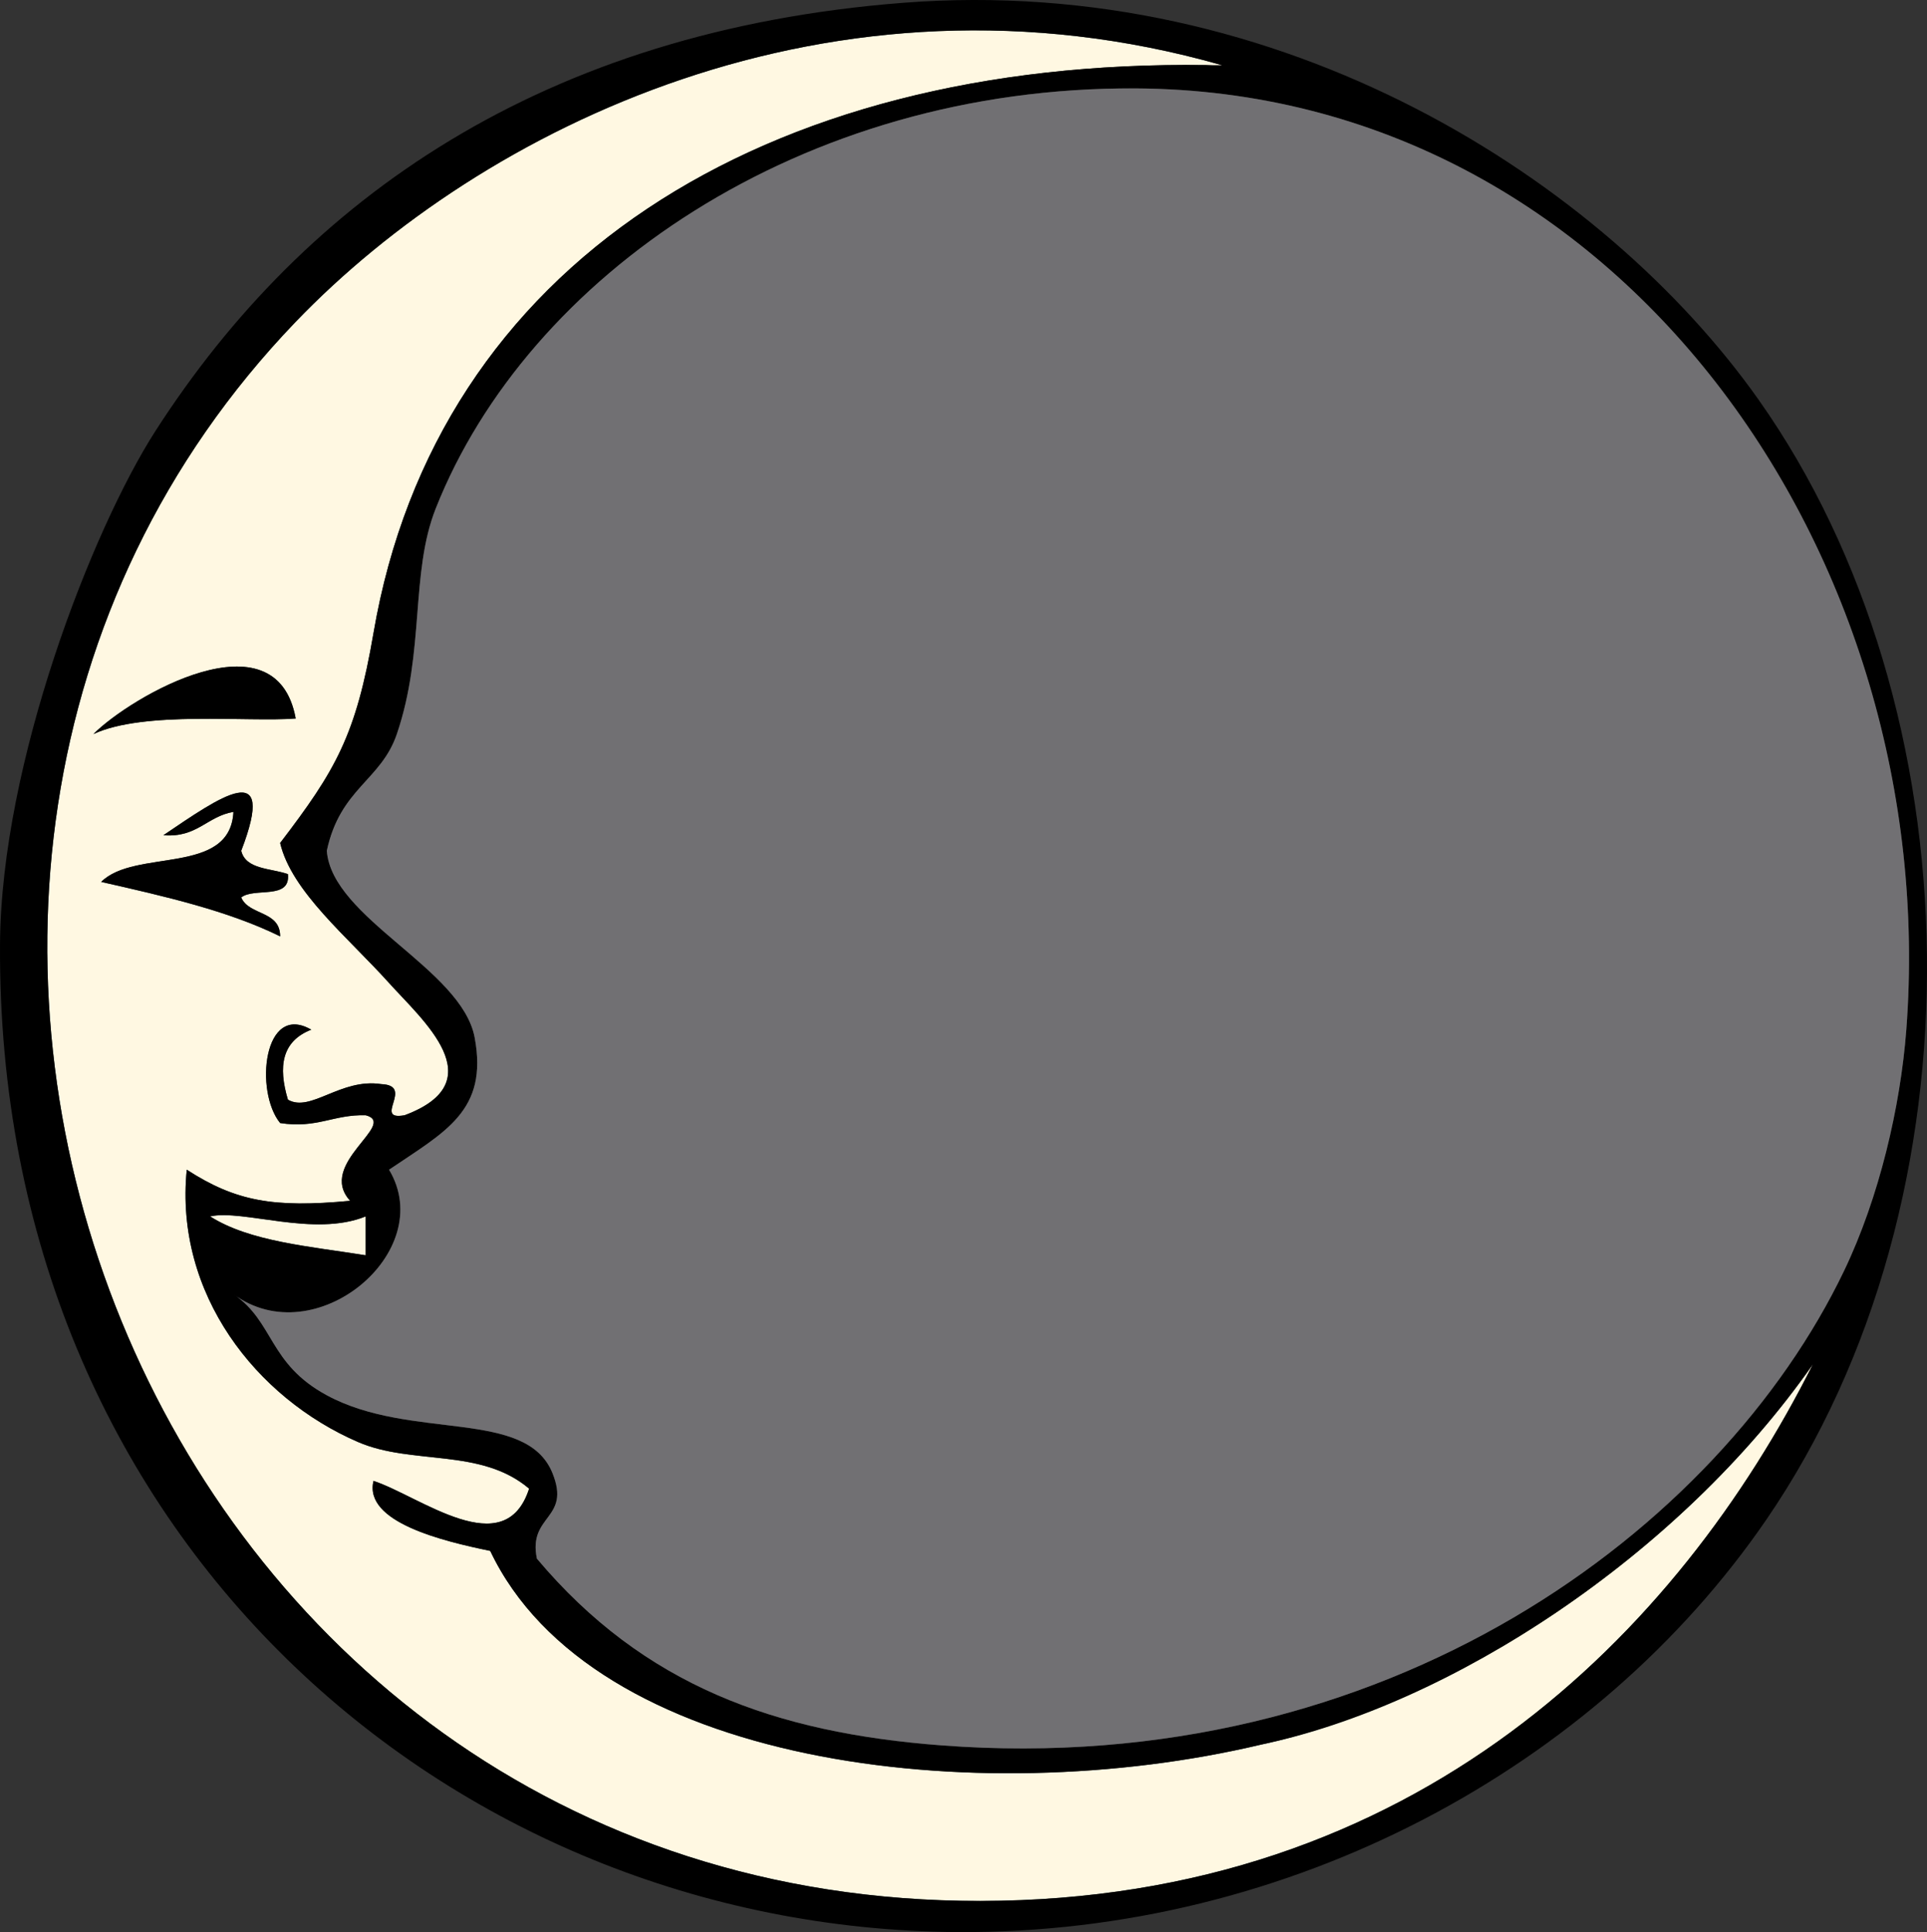
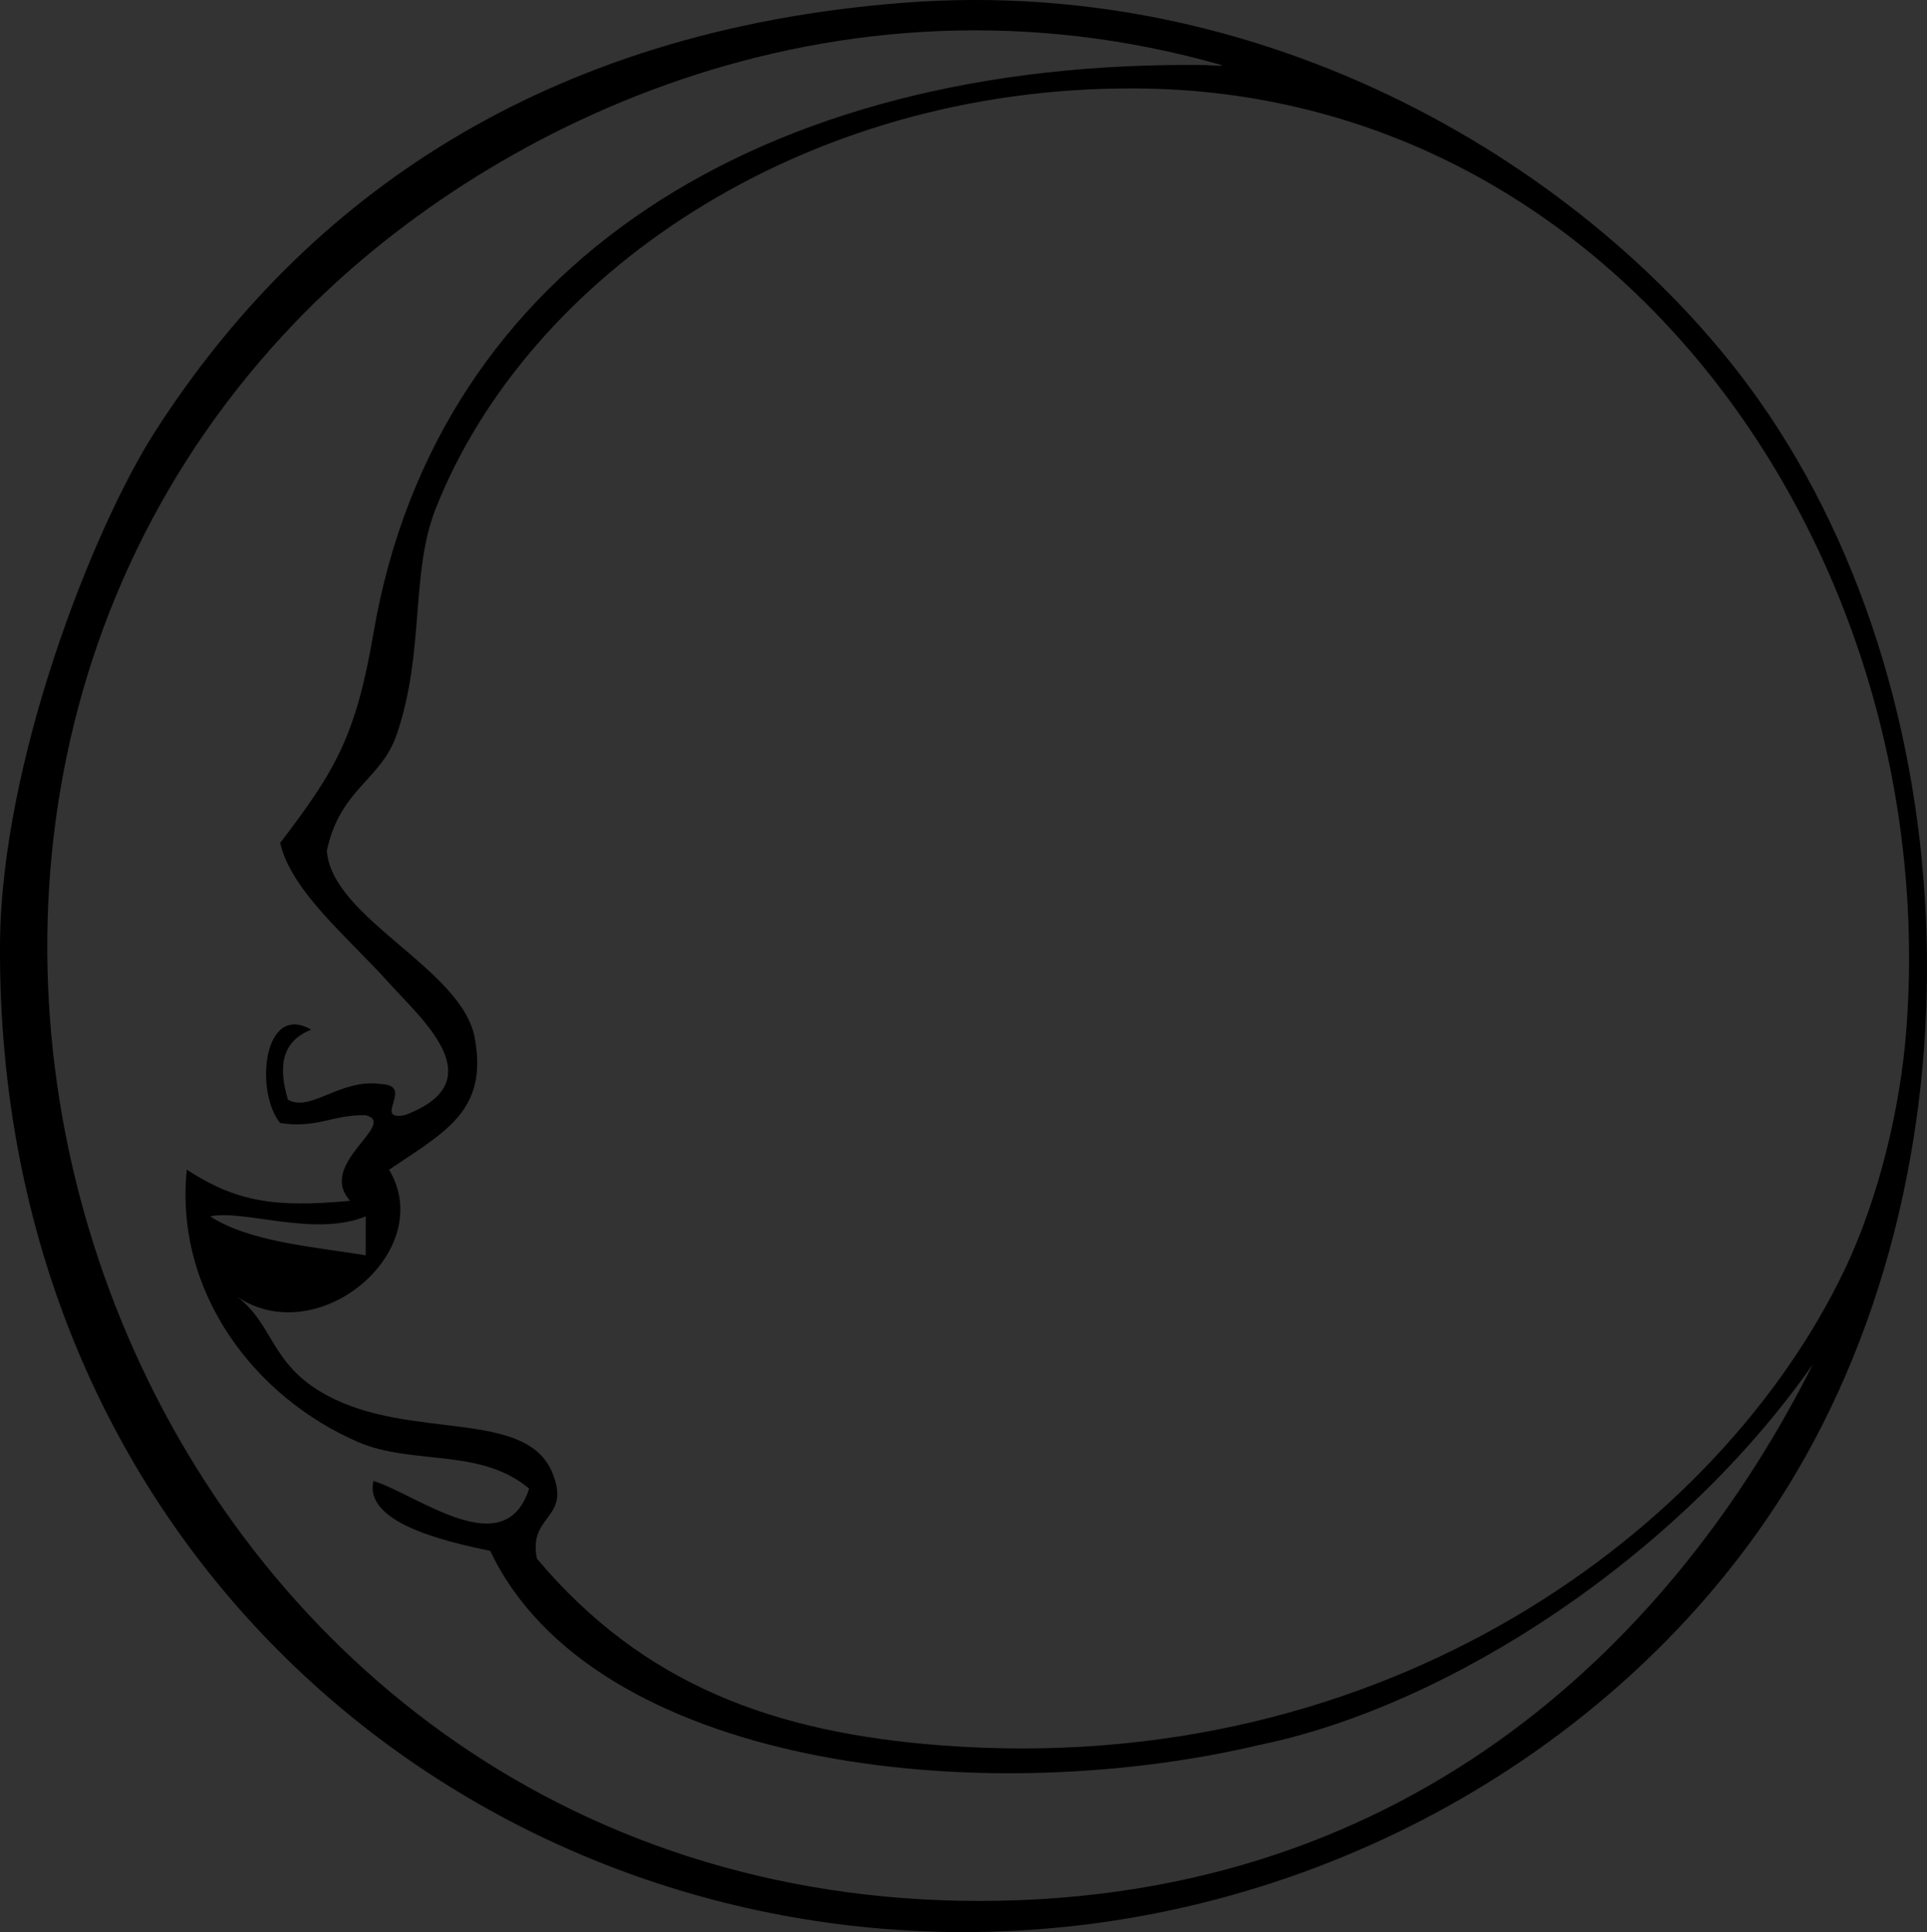
<svg xmlns="http://www.w3.org/2000/svg" version="1.1" id="Layer_1" width="118.878" height="119.216" viewBox="0 0 118.878 119.216" overflow="visible" enable-background="new 0 0 118.878 119.216" xml:space="preserve">
  <rect x="0" y="0" width="118.878" height="119.216" fill="#333333" stroke="none" />
  <g>
-     <path fill-rule="evenodd" clip-rule="evenodd" fill="#FFF8E2" d="M12.961,75.055c2.055-0.451,6.407,1.299,9.6,0   c0,0.8,0,1.601,0,2.4C19.113,76.904,15.403,76.614,12.961,75.055z" />
-     <path fill-rule="evenodd" clip-rule="evenodd" fill="#FFF8E2" d="M17.282,52.016c0.704,3.001,4.173,5.805,6.72,8.64   c2.051,2.283,6.517,6.081,0.96,8.159c-2.012,0.361,0.652-1.833-1.44-1.92c-2.505-0.387-4.352,1.773-5.76,0.96   c-0.611-2.042-0.383-3.608,1.44-4.319c-2.957-1.711-3.504,3.82-1.92,5.76c2.274,0.354,3.3-0.54,5.28-0.48   c2.032,0.531-3.053,2.997-0.96,5.28c-4.728,0.444-7.059,0.033-10.08-1.92c-0.762,7.658,4.273,14.078,10.56,16.8   c3.353,1.452,7.574,0.342,10.56,2.88c-1.496,4.651-6.728,0.466-9.6-0.479c-0.618,2.547,4.277,3.716,7.2,4.32   c6.289,13.239,29.982,16.109,47.52,11.96c11.83-2.583,25.788-11.612,34.08-23.48c-8.279,16.475-24.411,33.091-51.36,33.12   c-51.857,0.057-75.355-62.97-42.24-97.44C29.708,7.919,51.29-2.839,75.362,4.016c0,0,0,0-0.96,0   c-27.284-0.369-47.466,12.286-51.36,35.04C21.959,45.379,20.724,47.508,17.282,52.016z M14.881,52.496   c2.266-5.891-1.348-3.291-4.8-0.96c2.085,0.166,2.679-1.161,4.32-1.44c-0.198,3.962-6.078,2.242-8.16,4.32   c3.913,0.887,7.824,1.776,11.04,3.36c0.003-1.603-1.928-1.272-2.4-2.4c0.8-0.64,3.055,0.175,2.88-1.44   C16.694,53.563,15.159,53.658,14.881,52.496z M5.762,45.295c3.149-1.459,9.512-0.726,12.48-0.96   C17.042,37.749,8.075,42.981,5.762,45.295z" />
    <path fill-rule="evenodd" clip-rule="evenodd" d="M55.682,0.175c23.493-1.837,43.312,11.056,52.8,24.48   c13.427,18.998,14.124,49.219,0.479,69.121c-10.454,15.247-29.306,25.579-49.92,25.439c-31.353-0.212-59.262-24.436-59.04-60.96   c0.068-11.176,5.688-25.596,9.6-31.68C18.817,12.245,33.512,1.909,55.682,0.175z M23.042,39.055   c3.895-22.754,24.077-35.409,51.36-35.04c1.22,0.092,0.96,0,0.96,0c-24.072-6.855-45.654,3.904-57.12,15.84   c-33.115,34.47-9.618,97.497,42.24,97.44c26.949-0.029,43.081-16.646,51.36-33.12c-8.292,11.868-22.413,21.061-34.08,23.48   c-17.538,4.149-41.231,1.279-47.52-11.96c-2.923-0.604-7.818-1.773-7.2-4.32c2.872,0.945,8.104,5.131,9.6,0.479   c-2.986-2.538-7.208-1.428-10.56-2.88c-6.287-2.722-11.322-9.142-10.56-16.8c3.021,1.953,5.352,2.364,10.08,1.92   c-2.093-2.283,2.992-4.749,0.96-5.28c-1.98-0.06-3.005,0.835-5.28,0.48c-1.584-1.939-1.037-7.471,1.92-5.76   c-1.823,0.711-2.051,2.277-1.44,4.319c1.408,0.813,3.254-1.347,5.76-0.96c2.092,0.087-0.572,2.281,1.44,1.92   c5.557-2.078,1.091-5.876-0.96-8.159c-2.547-2.835-6.016-5.639-6.72-8.64C20.724,47.508,21.959,45.379,23.042,39.055z    M20.162,86.095c5.21,2.821,12.296,0.787,13.92,4.8c1.163,2.873-1.522,2.551-0.96,5.28c6.587,7.834,14.704,10.742,24.96,11.521   c27.474,2.084,48.023-13.319,55.68-29.28c2.172-4.526,3.48-10.142,3.841-14.88c2.209-29.122-17.613-57.905-47.521-58.08   c-20.691-0.121-37.539,11.606-43.2,25.92c-1.582,3.999-0.656,8.8-2.4,13.92c-0.979,2.877-3.494,3.341-4.32,7.2   c0.31,4.174,8.318,7.26,9.12,11.52c0.854,4.537-1.835,5.821-5.28,8.16c3.042,5.066-4.568,11.402-9.6,7.68   C16.926,81.57,16.545,84.137,20.162,86.095z M22.562,77.456c0-0.8,0-1.601,0-2.4c-3.193,1.299-7.545-0.451-9.6,0   C15.403,76.614,19.113,76.904,22.562,77.456z" />
-     <path fill-rule="evenodd" clip-rule="evenodd" d="M17.762,53.936c0.174,1.615-2.08,0.8-2.88,1.44c0.472,1.128,2.403,0.797,2.4,2.4   c-3.216-1.584-7.127-2.473-11.04-3.36c2.082-2.079,7.962-0.358,8.16-4.32c-1.641,0.279-2.234,1.606-4.32,1.44   c3.452-2.331,7.065-4.931,4.8,0.96C15.159,53.658,16.694,53.563,17.762,53.936z" />
-     <path fill-rule="evenodd" clip-rule="evenodd" fill="#717073" d="M14.401,79.855c5.032,3.723,12.643-2.613,9.6-7.68   c3.445-2.339,6.135-3.623,5.28-8.16c-0.802-4.259-8.811-7.345-9.12-11.52c0.826-3.859,3.34-4.323,4.32-7.2   c1.744-5.12,0.818-9.921,2.4-13.92c5.662-14.313,22.509-26.041,43.2-25.92c29.907,0.175,49.729,28.958,47.521,58.08   c-0.36,4.738-1.669,10.354-3.841,14.88c-7.656,15.961-28.206,31.364-55.68,29.28c-10.256-0.778-18.373-3.687-24.96-11.521   c-0.562-2.729,2.123-2.407,0.96-5.28c-1.624-4.013-8.709-1.979-13.92-4.8C16.545,84.137,16.926,81.57,14.401,79.855z" />
-     <path fill-rule="evenodd" clip-rule="evenodd" d="M18.242,44.335c-2.968,0.234-9.331-0.499-12.48,0.96   C8.075,42.981,17.042,37.749,18.242,44.335z" />
  </g>
</svg>